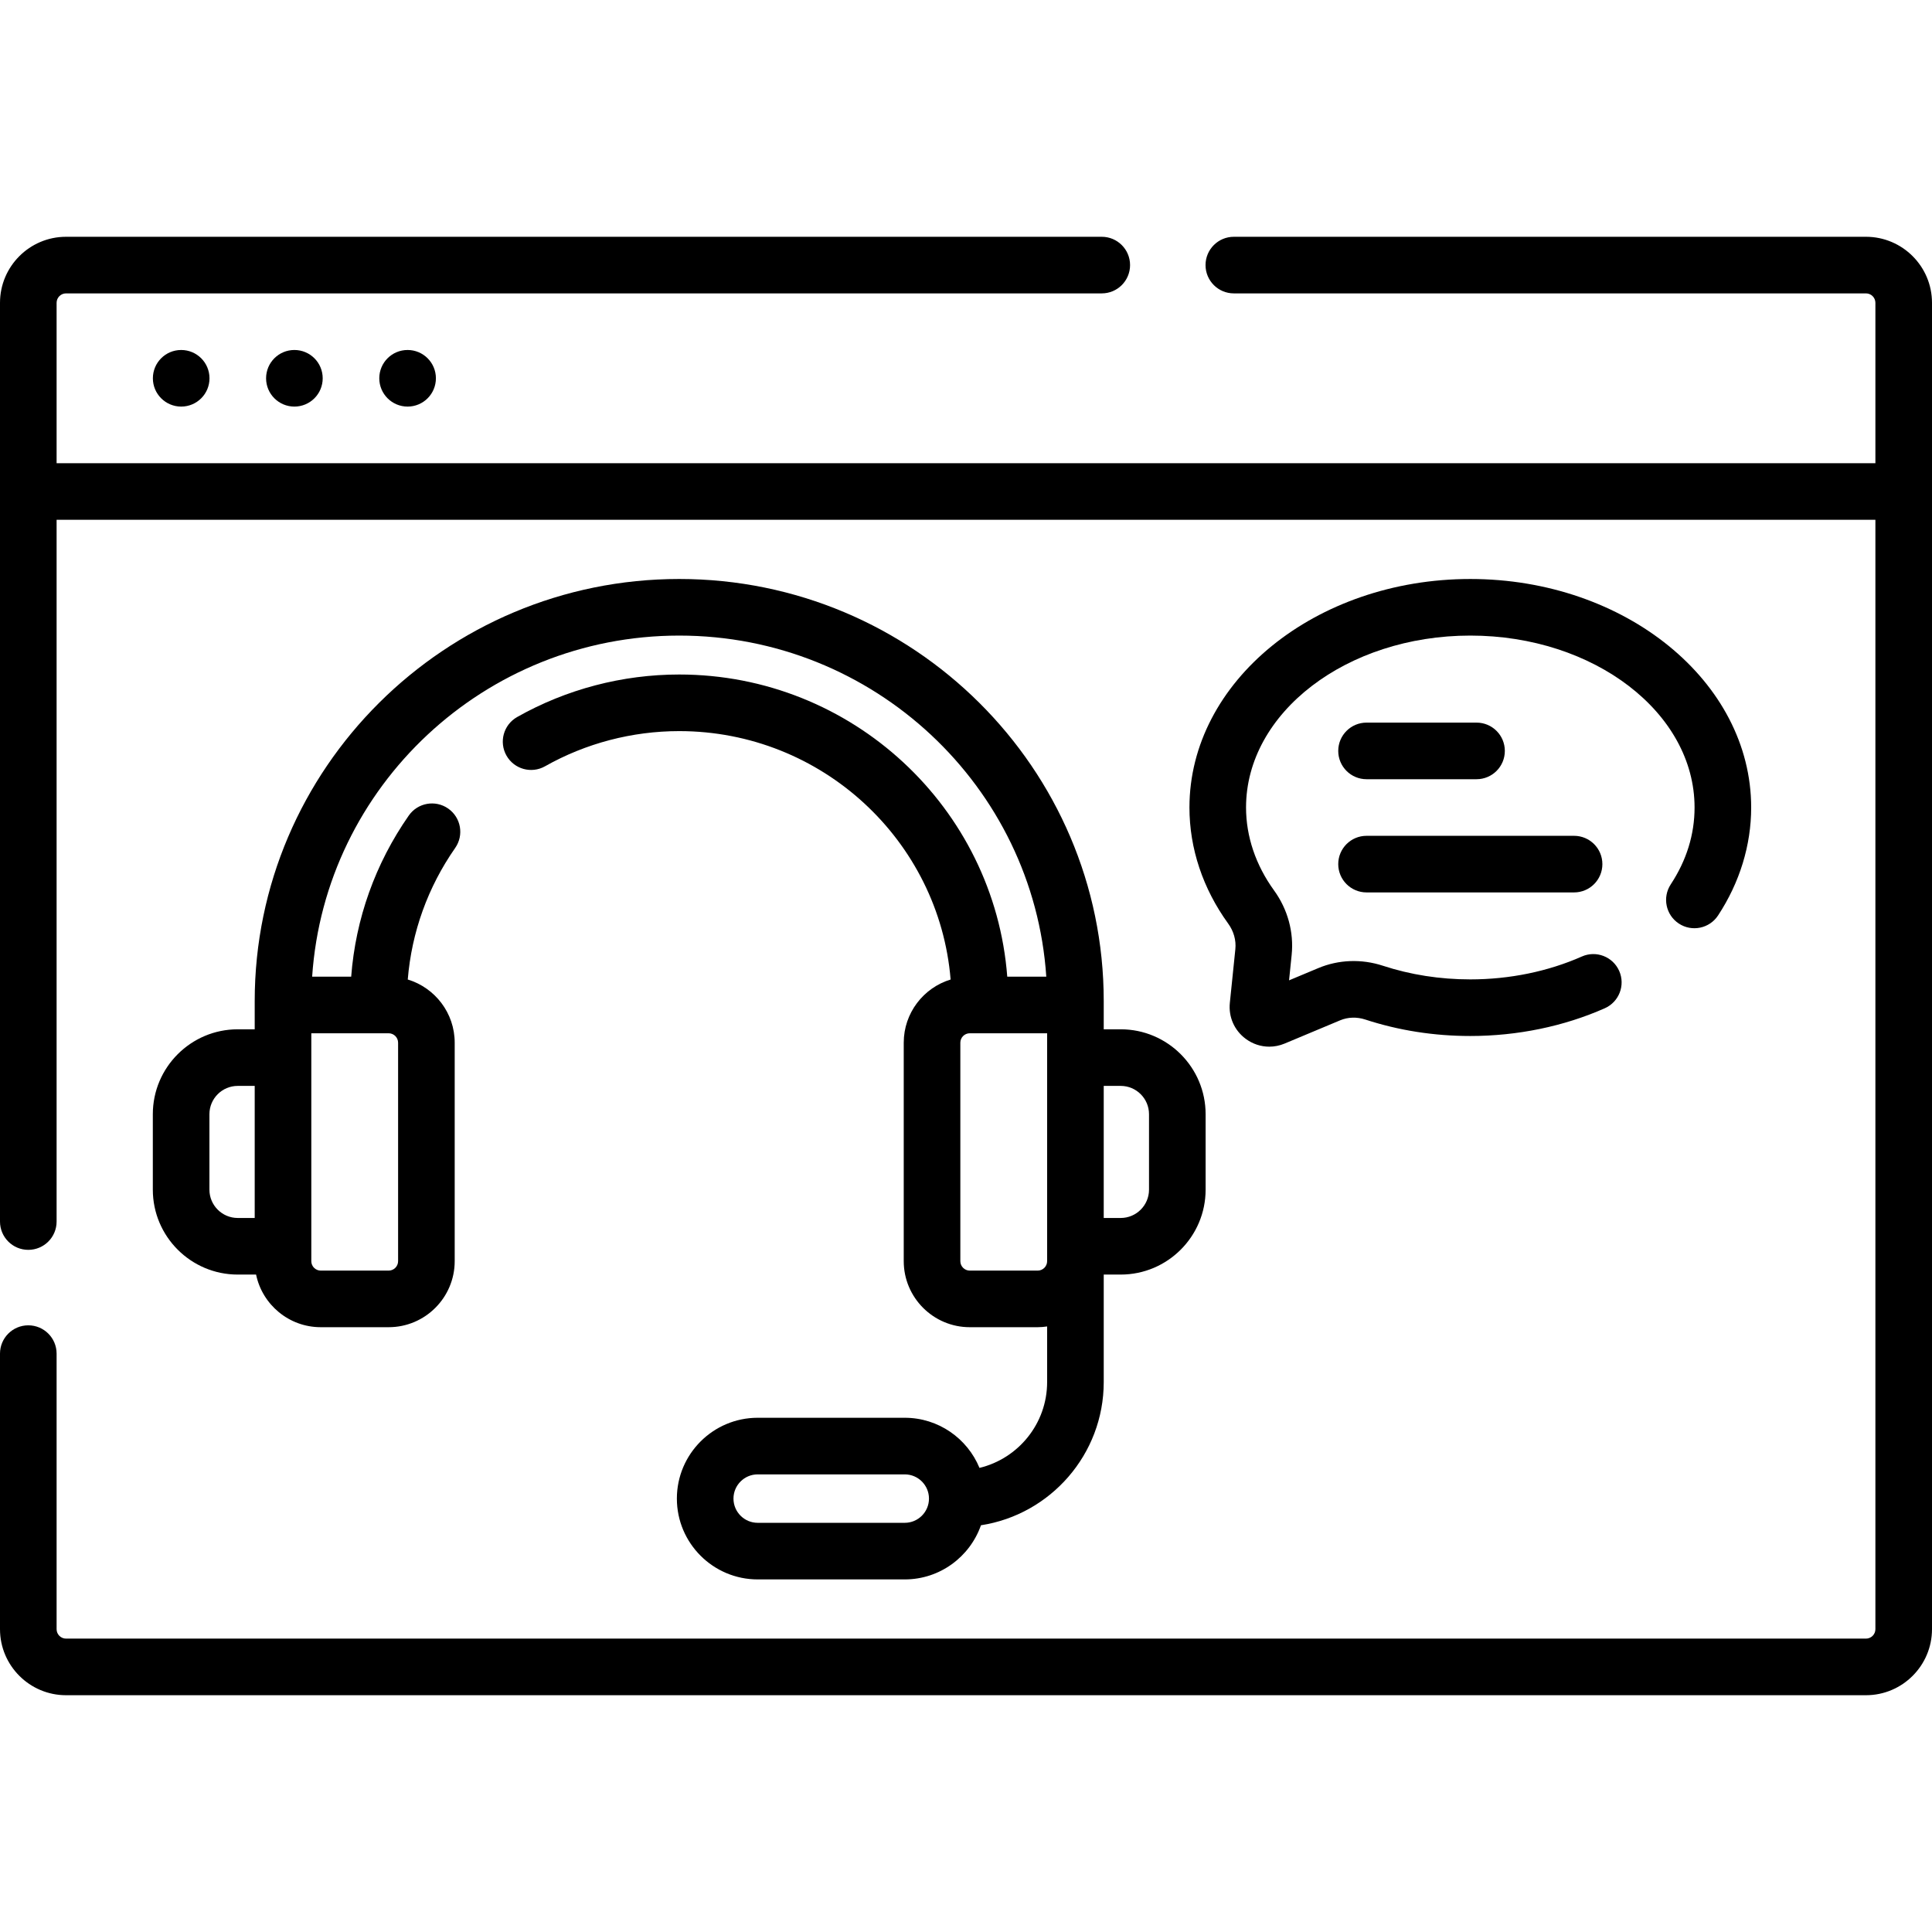
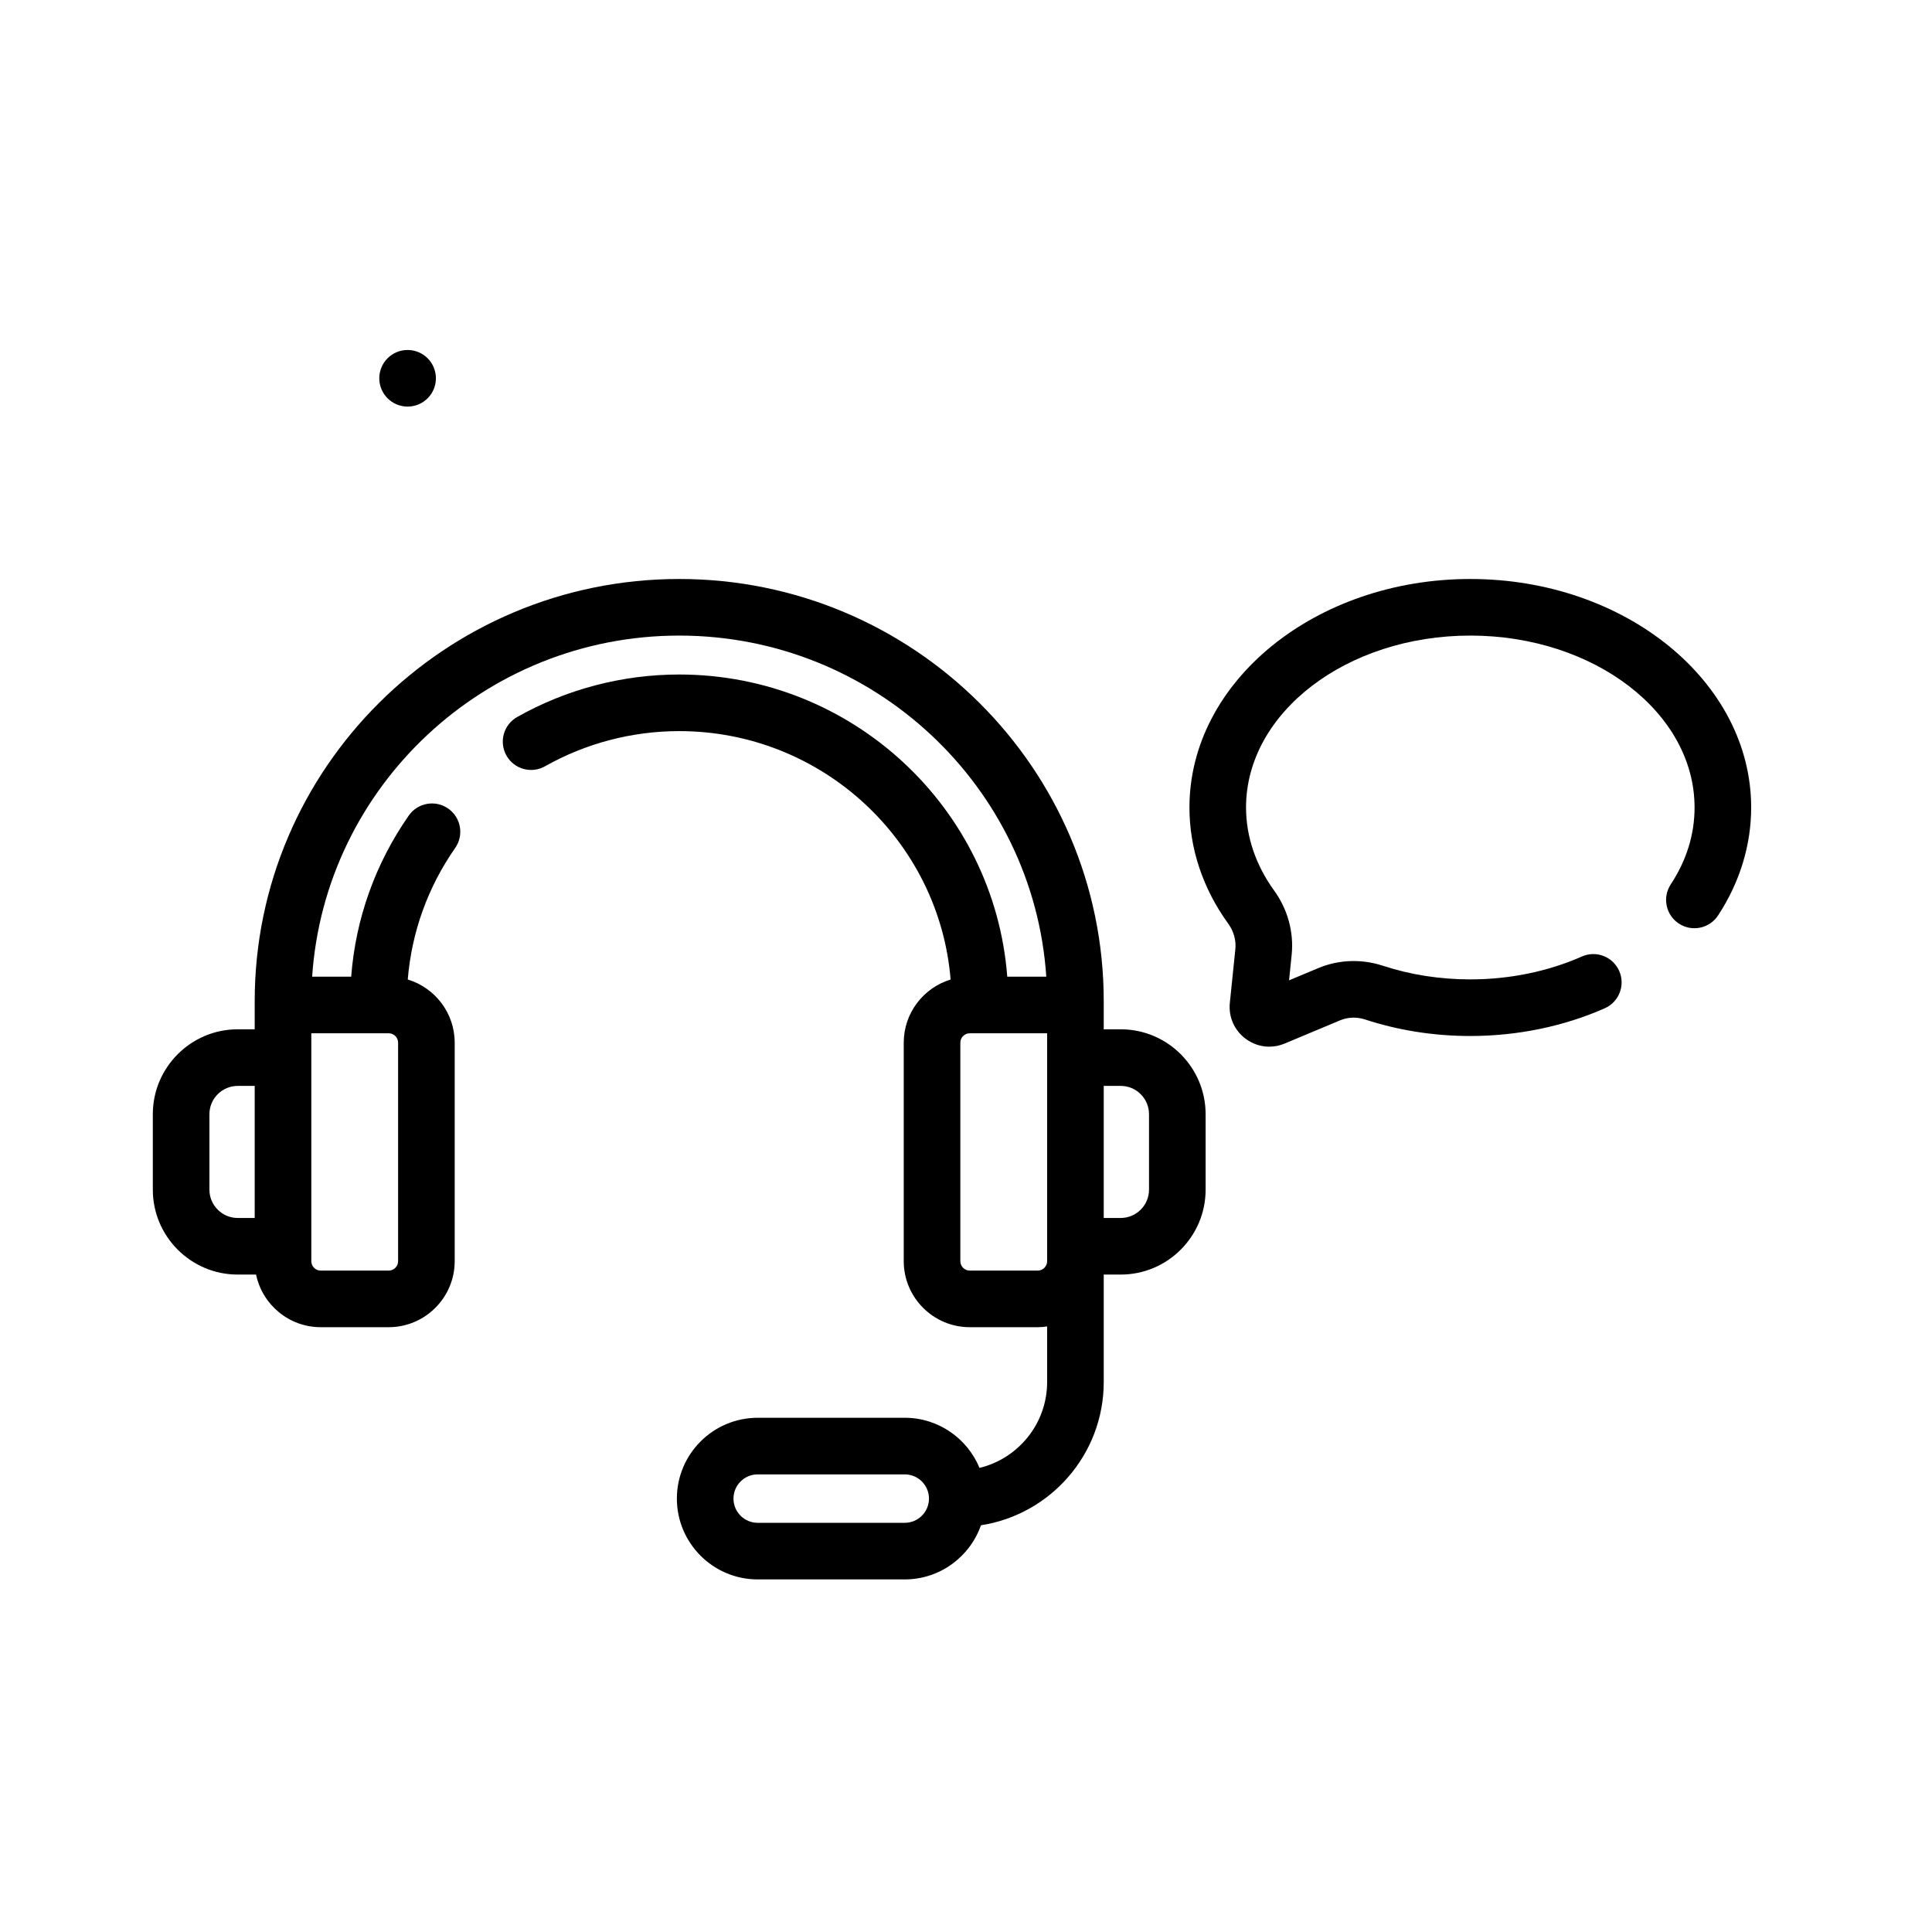
<svg xmlns="http://www.w3.org/2000/svg" id="Capa_1" height="512" viewBox="0 0 512 512" width="512">
  <g>
-     <path d="m494.5 62.75h-167.521c-4.143 0-7.5 3.357-7.5 7.5s3.357 7.5 7.5 7.5h167.521c1.379 0 2.5 1.121 2.5 2.5v42.5h-482v-42.5c0-1.379 1.121-2.5 2.5-2.5h274.479c4.143 0 7.5-3.357 7.5-7.5s-3.357-7.5-7.5-7.5h-274.479c-9.649 0-17.5 7.851-17.5 17.5v243.474c0 4.143 3.357 7.5 7.5 7.5s7.5-3.357 7.5-7.5v-185.974h482v294c0 1.379-1.121 2.5-2.5 2.5h-477c-1.379 0-2.5-1.121-2.5-2.5v-73.026c0-4.143-3.357-7.5-7.5-7.5s-7.5 3.357-7.5 7.5v73.026c0 9.649 7.851 17.5 17.5 17.5h477c9.649 0 17.5-7.851 17.5-17.5v-351.5c0-9.649-7.851-17.5-17.5-17.5z" />
-     <path d="m48.01 92.75c-4.142 0-7.495 3.357-7.495 7.5s3.363 7.5 7.505 7.5c4.143 0 7.5-3.357 7.5-7.5s-3.357-7.5-7.5-7.5z" />
-     <path d="m78.01 92.75c-4.142 0-7.495 3.357-7.495 7.5s3.363 7.5 7.505 7.5c4.143 0 7.5-3.357 7.5-7.5s-3.357-7.5-7.5-7.5z" />
    <path d="m108.01 92.75c-4.142 0-7.495 3.357-7.495 7.5s3.363 7.5 7.505 7.5c4.143 0 7.5-3.357 7.5-7.5s-3.357-7.5-7.5-7.5z" />
    <path d="m67.5 272.775h-4.5c-12.406 0-22.5 10.094-22.5 22.5v20c0 12.406 10.094 22.5 22.5 22.5h4.864c1.647 7.951 8.704 13.946 17.136 13.946h18c9.649 0 17.5-7.851 17.5-17.5v-57.894c0-7.889-5.25-14.571-12.439-16.747 1.025-12.516 5.314-24.467 12.569-34.864 2.37-3.397 1.538-8.072-1.858-10.442-3.399-2.371-8.073-1.539-10.442 1.858-8.877 12.722-14.093 27.365-15.262 42.695h-10.345c3.368-50.404 45.707-90.39 97.277-90.39s93.909 39.986 97.277 90.39h-10.344c-3.418-44.724-41.102-80.075-86.933-80.075-15.052 0-29.901 3.896-42.943 11.265-3.606 2.037-4.878 6.612-2.84 10.219 2.037 3.605 6.611 4.878 10.219 2.84 10.795-6.1 23.094-9.323 35.564-9.323 37.81 0 68.902 29.033 71.923 65.832-7.18 2.182-12.423 8.859-12.423 16.743v57.894c0 9.649 7.851 17.5 17.5 17.5h18c.851 0 1.681-.082 2.5-.2v14.74c0 11.018-7.657 20.275-17.927 22.746-3.21-7.785-10.874-13.283-19.804-13.283h-38.971c-11.811 0-21.419 9.608-21.419 21.418 0 11.811 9.608 21.419 21.419 21.419h38.971c9.33 0 17.265-6.007 20.195-14.349 18.401-2.831 32.537-18.771 32.537-37.951v-28.486h4.5c12.406 0 22.5-10.094 22.5-22.5v-20c0-12.406-10.094-22.5-22.5-22.5h-4.5c.001-1.017-.002-5.997 0-7.467 0-61.686-50.467-111.87-112.5-111.87s-112.501 50.184-112.501 111.87c.002.329-.001 6.462 0 7.466zm172.269 130.787h-38.971c-3.539 0-6.419-2.88-6.419-6.419s2.88-6.418 6.419-6.418h38.971c3.539 0 6.419 2.879 6.419 6.418s-2.88 6.419-6.419 6.419zm35.231-66.84h-18c-1.379 0-2.5-1.121-2.5-2.5v-57.894c0-1.379 1.121-2.5 2.5-2.5h20.5v60.394c0 1.379-1.121 2.5-2.5 2.5zm22-48.947c4.136 0 7.5 3.364 7.5 7.5v20c0 4.136-3.364 7.5-7.5 7.5h-4.5v-35zm-241.5 27.5v-20c0-4.136 3.364-7.5 7.5-7.5h4.5v35h-4.5c-4.136 0-7.5-3.364-7.5-7.5zm50 18.947c0 1.379-1.121 2.5-2.5 2.5h-18c-1.379 0-2.5-1.121-2.5-2.5v-60.394h20.5c1.379 0 2.5 1.121 2.5 2.5z" />
    <path d="m444.912 244.756c3.46 2.276 8.111 1.317 10.388-2.144 5.743-8.731 8.779-18.627 8.779-28.617 0-33.391-33.39-60.557-74.432-60.557s-74.432 27.166-74.432 60.557c0 10.854 3.553 21.496 10.273 30.773 1.462 2.019 2.134 4.423 1.893 6.771l-1.459 14.222c-.383 3.735 1.188 7.3 4.202 9.536 1.856 1.376 4.034 2.082 6.243 2.082 1.373 0 2.758-.273 4.083-.828l14.716-6.161c2.055-.859 4.409-.935 6.633-.207 8.852 2.897 18.222 4.367 27.848 4.367 12.458 0 24.781-2.541 35.637-7.35 3.787-1.678 5.498-6.107 3.82-9.895s-6.108-5.499-9.895-3.82c-8.958 3.968-19.181 6.064-29.562 6.064-8.039 0-15.838-1.219-23.183-3.623-5.642-1.846-11.712-1.624-17.09.627l-7.762 3.249.69-6.731c.618-6.021-1.039-12.095-4.667-17.104-4.854-6.701-7.421-14.3-7.421-21.974 0-25.12 26.661-45.557 59.432-45.557s59.432 20.437 59.432 45.557c0 7.152-2.123 14.007-6.311 20.373-2.275 3.463-1.315 8.113 2.145 10.39z" />
-     <path d="m362.147 236.5h55c4.143 0 7.5-3.357 7.5-7.5s-3.357-7.5-7.5-7.5h-55c-4.143 0-7.5 3.357-7.5 7.5s3.358 7.5 7.5 7.5z" />
-     <path d="m362.147 206.5h29.15c4.143 0 7.5-3.357 7.5-7.5s-3.357-7.5-7.5-7.5h-29.15c-4.143 0-7.5 3.357-7.5 7.5s3.358 7.5 7.5 7.5z" />
  </g>
</svg>